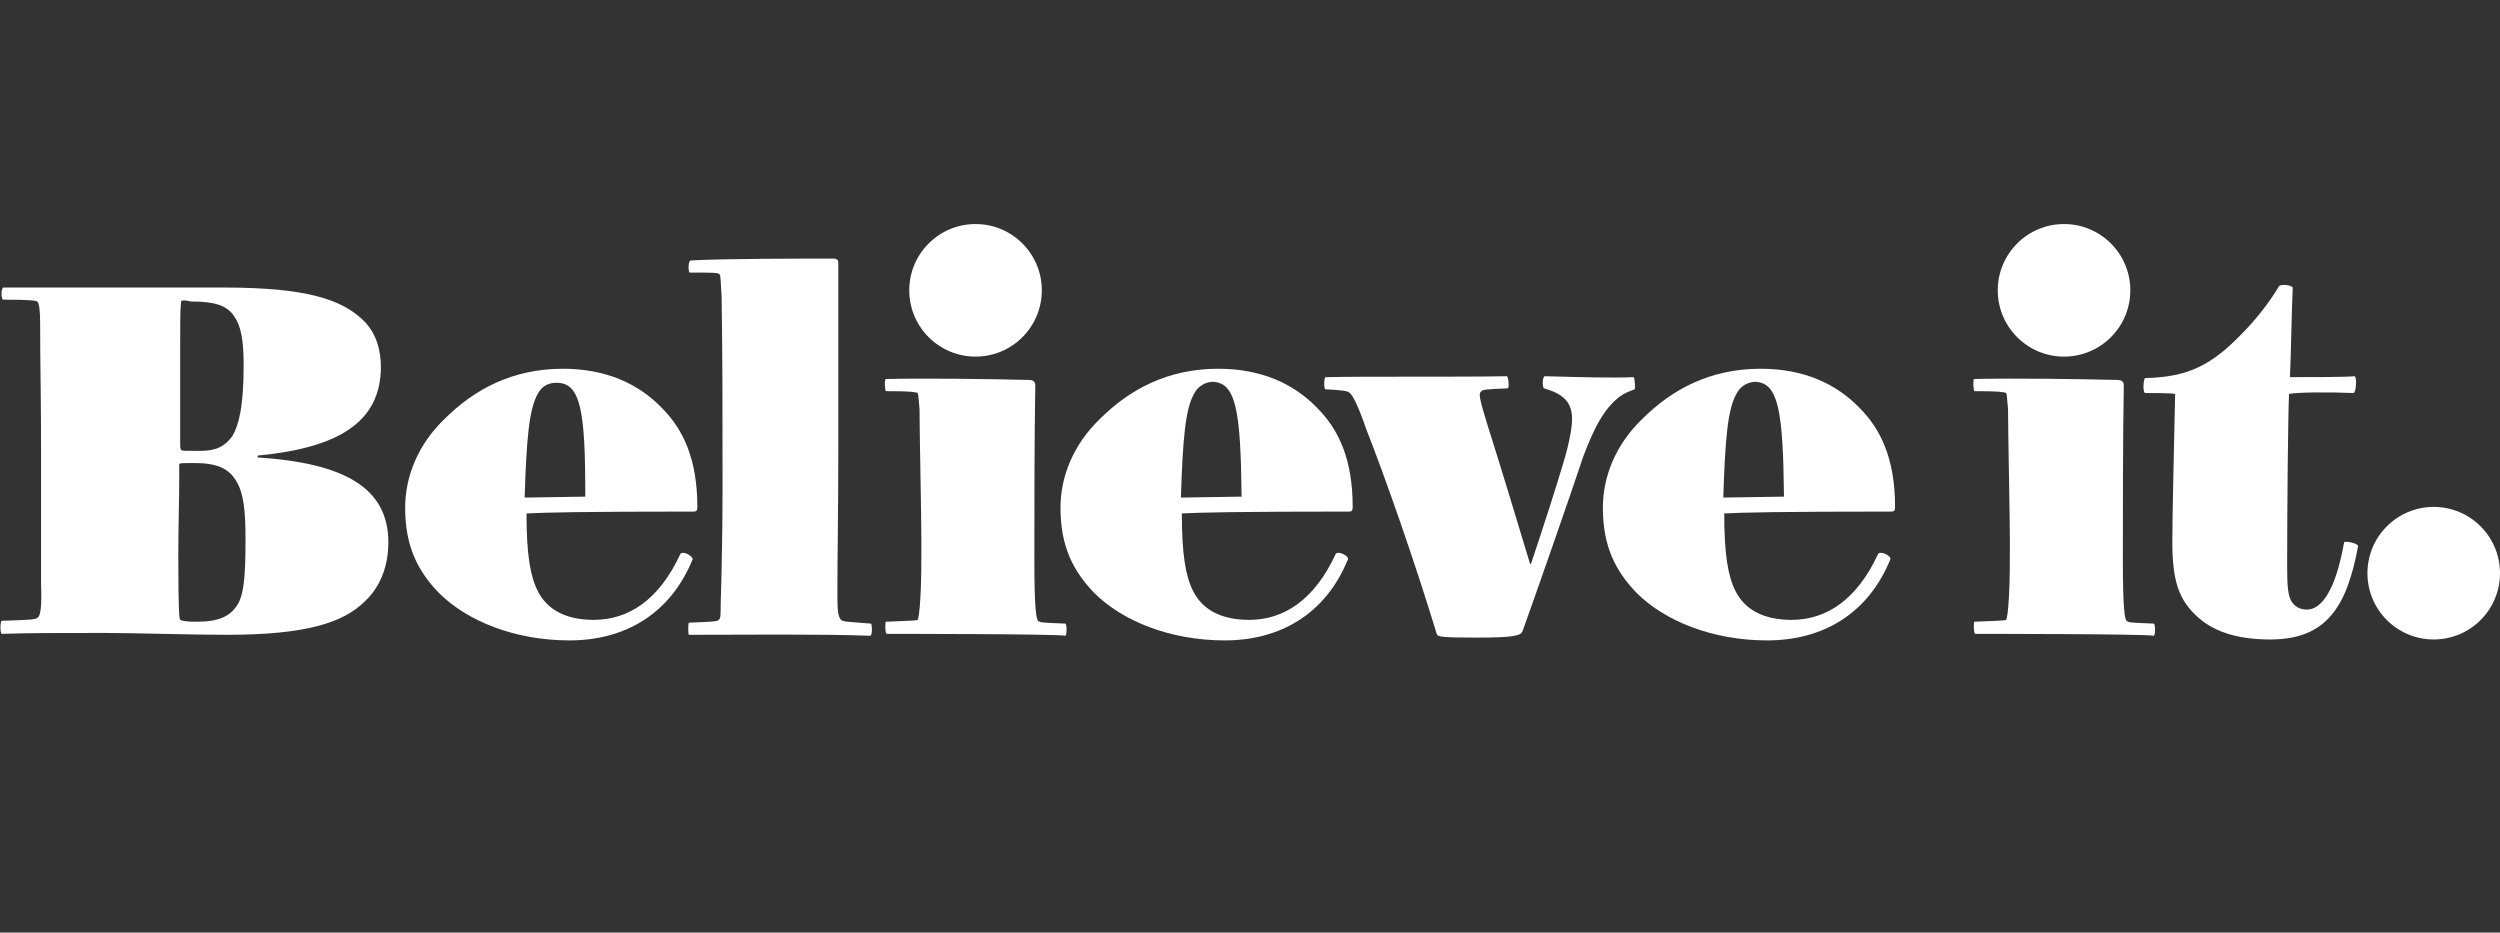
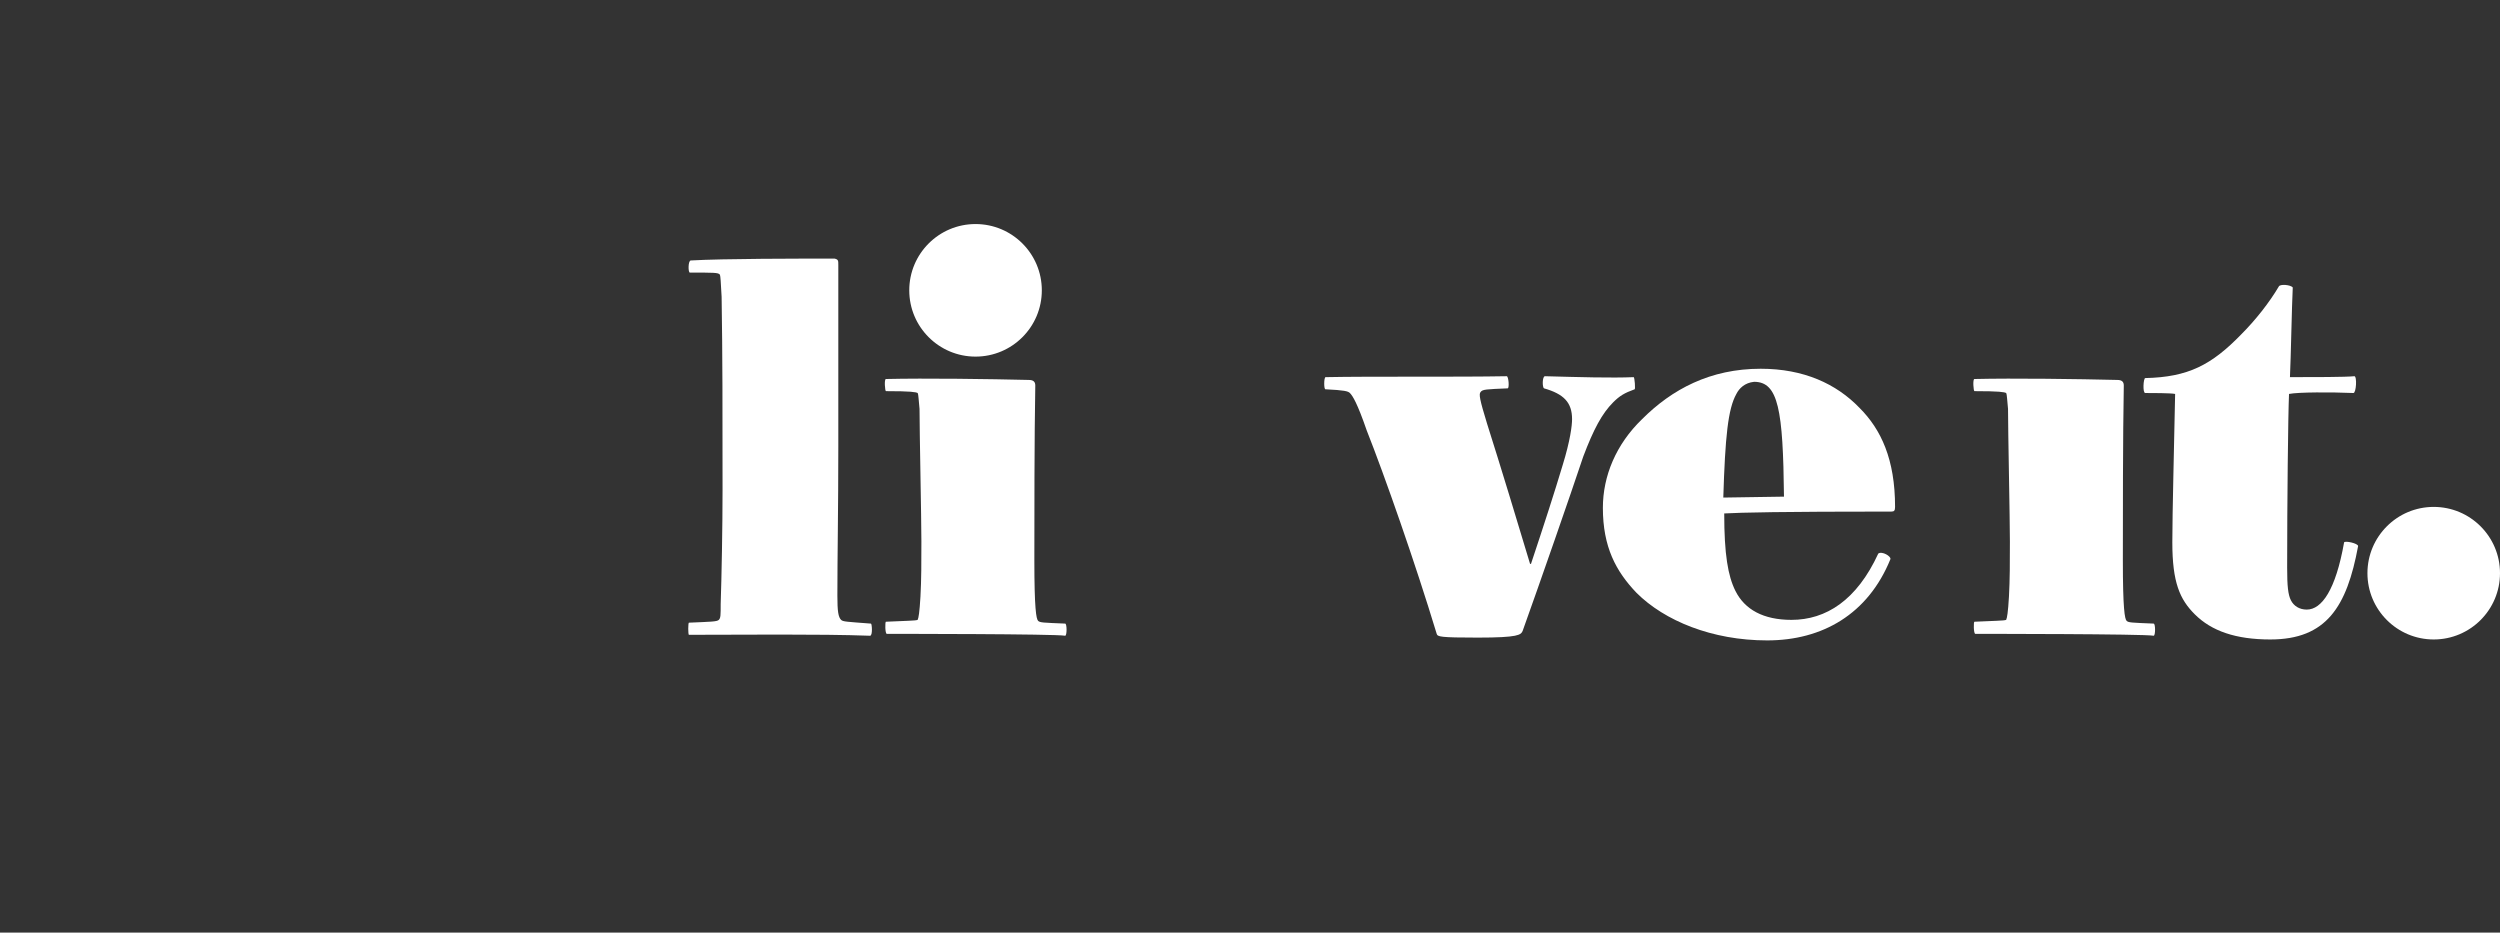
<svg xmlns="http://www.w3.org/2000/svg" version="1.1" x="0px" y="0px" viewBox="0 0 267.8 99.9" style="enable-background:new 0 0 267.8 99.9;" xml:space="preserve">
  <rect x="0" y="0" width="267.8" height="99.9" fill="#333333" stroke="none" />
  <style type="text/css">
	.st0{fill:#FFFFFF;}
</style>
  <g id="Layer_1">
    <circle class="st0" cx="260.7" cy="61.4" r="7.1" />
    <g>
      <g>
-         <path class="st0" d="M24,30.8c8.9,0,12.7,1.3,15,3.6c1.3,1.3,1.8,3.1,1.8,4.9c0,6-4.7,8.7-13.2,9.5V49c9.2,0.6,14,3.2,14,9.1     c0,2.6-0.9,4.8-2.5,6.3c-2.3,2.3-6.3,3.6-14.8,3.6c-3.7,0-10.2-0.2-13.1-0.2c-4.3,0-8.4,0-11,0.1c-0.2,0-0.2-1.4,0-1.4     c2.9-0.1,3.7-0.1,3.9-0.4c0.2-0.2,0.4-1,0.3-3.5V48.8c0-6.5-0.1-9.7-0.1-14.2c0-1.3-0.1-2.1-0.3-2.3c-0.2-0.1-0.7-0.2-3.7-0.2     c-0.2-0.2-0.2-1.3,0.1-1.3C4,30.8,19.9,30.8,24,30.8z M19.2,51c0,2.5-0.1,5.6-0.1,8.4c0,6.2,0.1,6.8,0.2,7     c0.2,0.1,0.6,0.2,1.8,0.2c2.4,0,3.7-0.6,4.5-2.1c0.5-1.1,0.7-2.6,0.7-6.8c0-2.9-0.2-4.8-0.9-6c-0.8-1.5-2.1-2.1-4.6-2.1     c-1,0-1.5,0-1.6,0.1C19.2,49.8,19.2,50.1,19.2,51z M19.4,32.3c-0.1,1-0.1,1.8-0.1,4.6v10.6c0,0.4,0,0.5,0.1,0.7     c0.1,0.1,0.3,0.1,2,0.1c1.8,0,2.7-0.5,3.5-1.6c0.7-1.2,1.2-3.2,1.2-7.6c0-2.7-0.3-4.2-1-5.2c-0.8-1.2-2.1-1.6-4.6-1.6     C19.6,32.1,19.4,32.2,19.4,32.3z" />
-         <path class="st0" d="M74.2,59.9c-2.4,5.9-7.3,8.7-13.2,8.7c-5.9,0-11-2.1-14-5.1c-2.2-2.3-3.6-4.9-3.6-9.1c0-3.4,1.4-6.8,4.2-9.5     c3.2-3.2,7.3-5.4,12.7-5.4c4.6,0,8.1,1.6,10.6,4.2c2.3,2.3,3.8,5.5,3.8,10.6c0,0.4-0.1,0.5-0.4,0.5c-11.8,0-16.1,0.1-17.9,0.2     c0,4.4,0.4,6.7,1.2,8.3c1,2,3,3.1,6,3.1c3.7,0,7-2.1,9.3-7.1C73.3,59,74.2,59.6,74.2,59.9z M57.6,42.2c-0.9,1.6-1.2,4.6-1.4,11.1     l6.5-0.1C62.7,43.9,62.2,41,59.6,41C58.5,41,57.9,41.6,57.6,42.2z" />
        <path class="st0" d="M89.4,27.7c0.4,0.1,0.4,0.2,0.4,0.7v19.5c0,6.5-0.1,11.8-0.1,15.9c0,1.7,0.1,2.3,0.4,2.6     c0.2,0.2,0.6,0.2,3.2,0.4c0.1,0,0.2,1.3-0.1,1.3c-5.5-0.2-13.7-0.1-19.4-0.1c-0.1,0-0.1-1.3,0-1.3c2.3-0.1,3-0.1,3.2-0.3     c0.2-0.2,0.2-0.5,0.2-1.7c0.1-2.9,0.2-8.3,0.2-12.2c0-8.5,0-14.5-0.1-20.7c-0.1-1.6-0.1-2.2-0.2-2.4c-0.2-0.2-0.6-0.2-3.2-0.2     c-0.2,0-0.2-1.3,0.1-1.3C77.5,27.7,85.6,27.7,89.4,27.7z" />
        <path class="st0" d="M95,67.9c-0.2,0-0.2-1.3-0.1-1.3c2-0.1,3.2-0.1,3.4-0.2c0.1-0.2,0.2-0.8,0.3-2.5c0.1-1.8,0.1-3.7,0.1-5.9     c0-2.4-0.2-11.9-0.2-14.2c-0.1-0.9-0.1-1.5-0.2-1.7c-0.2-0.1-0.7-0.2-3.4-0.2c-0.1,0-0.2-1.3,0-1.3c4.2-0.1,11.2,0,15.3,0.1     c0.5,0,0.7,0.2,0.7,0.6c-0.1,5.4-0.1,14.4-0.1,18.7c0,5.2,0.2,6.3,0.4,6.5c0.2,0.2,0.5,0.2,2.9,0.3c0.2,0,0.2,1.3,0,1.3     C113,67.9,96,67.9,95,67.9z" />
-         <path class="st0" d="M144.4,59.9c-2.4,5.9-7.3,8.7-13.2,8.7c-5.9,0-11-2.1-14-5.1c-2.2-2.3-3.6-4.9-3.6-9.1     c0-3.4,1.4-6.8,4.2-9.5c3.2-3.2,7.3-5.4,12.7-5.4c4.6,0,8.1,1.6,10.6,4.2c2.3,2.3,3.8,5.5,3.8,10.6c0,0.4-0.1,0.5-0.4,0.5     c-11.8,0-16.1,0.1-17.9,0.2c0,4.4,0.4,6.7,1.2,8.3c1,2,3,3.1,6,3.1c3.7,0,7-2.1,9.3-7.1C143.5,59,144.5,59.6,144.4,59.9z      M127.9,42.2c-0.9,1.6-1.2,4.6-1.4,11.1l6.5-0.1c-0.1-9.3-0.6-12.3-3.2-12.3C128.8,41,128.2,41.6,127.9,42.2z" />
        <path class="st0" d="M142,40.4c4.9-0.1,14,0,19.4-0.1c0.2,0,0.3,1.3,0.1,1.3c-2.3,0.1-2.7,0.1-2.9,0.4c-0.2,0.2-0.1,0.8,0.7,3.4     c1.4,4.4,3.4,11,4.6,15h0.1c1.4-4.2,2.5-7.6,3.4-10.6c0.8-2.6,1-4.2,1-4.9c0-1.8-0.9-2.7-3-3.3c-0.2-0.1-0.2-1.3,0.1-1.3     c3.7,0.1,7.1,0.2,9.5,0.1c0.1,0,0.2,1.3,0.1,1.3c-1.1,0.4-1.6,0.7-2.3,1.4c-1.2,1.2-2.1,2.9-3.2,5.8c-1.4,4.2-4.6,13.4-6.5,18.7     c-0.2,0.4-0.4,0.7-4.8,0.7c-4.1,0-4.3-0.1-4.4-0.4c-2.3-7.6-5.6-17-7.5-21.8c-1-2.9-1.5-3.7-1.8-4c-0.2-0.2-0.6-0.3-2.6-0.4     C141.8,41.8,141.8,40.4,142,40.4z" />
        <path class="st0" d="M202.5,59.9c-2.4,5.9-7.3,8.7-13.2,8.7c-5.9,0-11-2.1-14-5.1c-2.2-2.3-3.6-4.9-3.6-9.1     c0-3.4,1.4-6.8,4.2-9.5c3.2-3.2,7.3-5.4,12.7-5.4c4.6,0,8.1,1.6,10.6,4.2c2.3,2.3,3.8,5.5,3.8,10.6c0,0.4-0.1,0.5-0.4,0.5     c-11.8,0-16.1,0.1-17.9,0.2c0,4.4,0.4,6.7,1.2,8.3c1,2,3,3.1,6,3.1c3.7,0,7-2.1,9.3-7.1C201.6,59,202.6,59.6,202.5,59.9z      M186,42.2c-0.9,1.6-1.2,4.6-1.4,11.1l6.5-0.1c-0.1-9.3-0.6-12.3-3.2-12.3C186.9,41,186.3,41.6,186,42.2z" />
        <path class="st0" d="M211.6,67.9c-0.2,0-0.2-1.3-0.1-1.3c2-0.1,3.2-0.1,3.4-0.2c0.1-0.2,0.2-0.8,0.3-2.5c0.1-1.8,0.1-3.7,0.1-5.9     c0-2.4-0.2-11.9-0.2-14.2c-0.1-0.9-0.1-1.5-0.2-1.7c-0.2-0.1-0.7-0.2-3.4-0.2c-0.1,0-0.2-1.3,0-1.3c4.2-0.1,11.2,0,15.3,0.1     c0.5,0,0.7,0.2,0.7,0.6c-0.1,5.4-0.1,14.4-0.1,18.7c0,5.2,0.2,6.3,0.4,6.5c0.2,0.2,0.5,0.2,2.9,0.3c0.2,0,0.2,1.3,0,1.3     C229.6,67.9,212.5,67.9,211.6,67.9z" />
        <path class="st0" d="M243.2,68.5c-3.7,0-6.3-0.9-8.1-2.7c-1.6-1.6-2.4-3.4-2.4-7.7c0-3.1,0.2-10.7,0.3-15.9     c-0.4-0.1-2.6-0.1-3.2-0.1c-0.3,0-0.2-1.6,0-1.6c4.6-0.1,7.1-1.4,10.3-4.7c1.5-1.5,3-3.4,4-5.1c0.1-0.3,1.3-0.2,1.5,0.1     c-0.1,1.9-0.2,7.6-0.3,9.6c2.4,0,6,0,6.9-0.1c0.3,0,0.2,1.8-0.1,1.8c-2.4-0.1-5.9-0.1-6.9,0.1c-0.1,2.2-0.2,11.7-0.2,18.6     c0,2,0.1,2.9,0.4,3.5c0.3,0.6,0.9,1,1.7,1c1.6,0,3.1-2.1,4-7.2c0.1-0.2,1.5,0.1,1.5,0.4C251.4,65,249.2,68.5,243.2,68.5z" />
      </g>
    </g>
-     <circle class="st0" cx="221.1" cy="31.1" r="7.1" />
    <circle class="st0" cx="104.5" cy="31.1" r="7.1" />
  </g>
  <g id="Layer_2">
</g>
</svg>